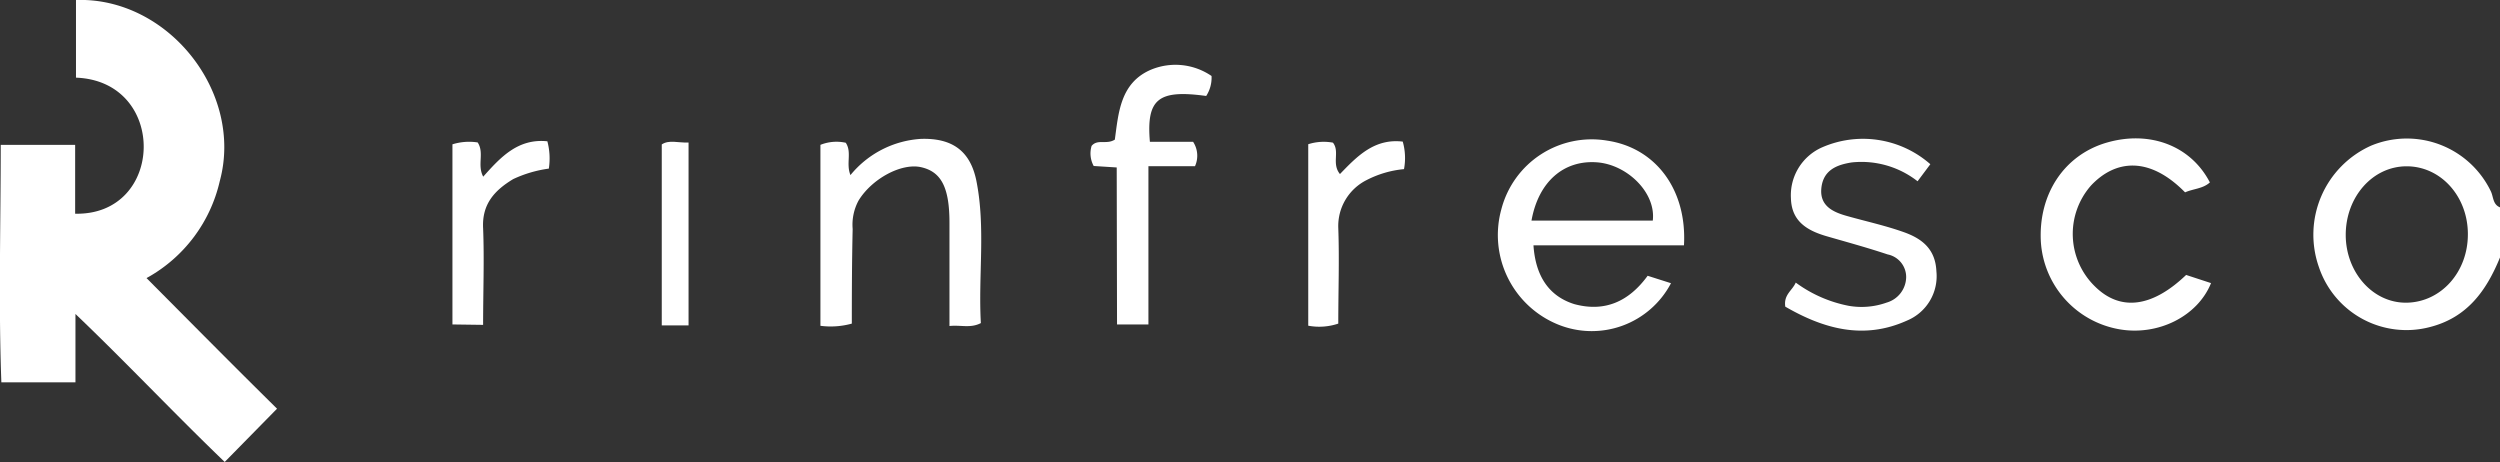
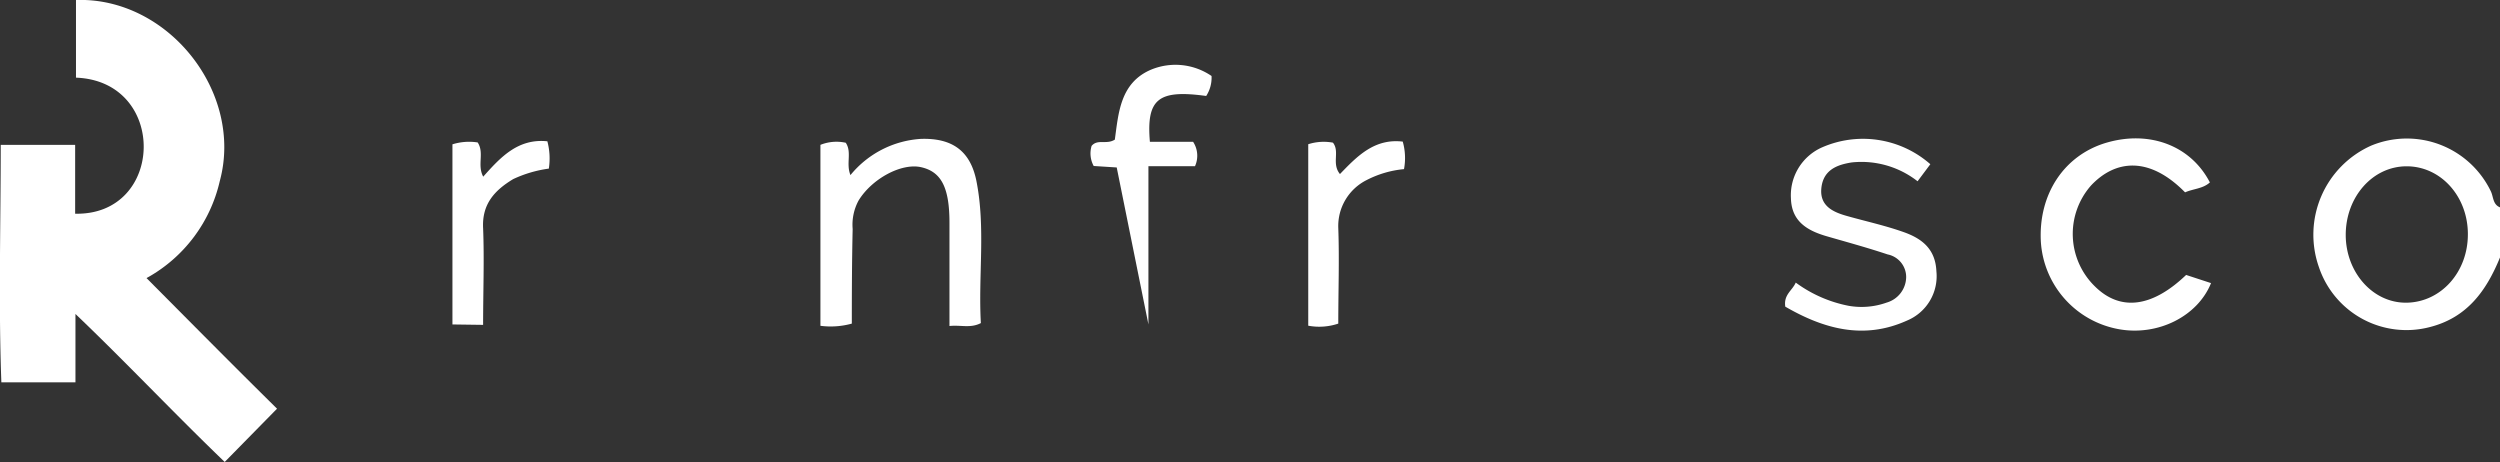
<svg xmlns="http://www.w3.org/2000/svg" viewBox="0 0 238.87 44.17">
  <rect x="0" y="0" width="238.87" height="44.17" fill="#333333" stroke="none" />
  <defs>
    <style>.cls-1{fill:#fff;}</style>
  </defs>
  <g id="Layer_2" data-name="Layer 2">
    <g id="Layer_1-2" data-name="Layer 1">
      <path class="cls-1" d="M238.87,24.6c-1.3,3.18-3.14,5.76-6.74,6.66a8.82,8.82,0,0,1-10.56-5.73,9.32,9.32,0,0,1,5-11.62A8.91,8.91,0,0,1,238,18.29c.25.53.18,1.26.89,1.53Zm-3.07-2.23c0-3.61-2.59-6.48-5.85-6.48s-5.82,2.94-5.82,6.55S226.76,29,230,28.92,235.81,26,235.8,22.37Z" />
-       <path class="cls-1" d="M157.43,26.35l2.23.71A8.55,8.55,0,0,1,148.85,31a9.23,9.23,0,0,1-5.4-11,8.92,8.92,0,0,1,10.13-6.56c4.61.69,7.62,4.67,7.32,10H146.52c.2,3,1.53,4.88,3.91,5.62C153.36,29.85,155.65,28.79,157.43,26.35Zm-11.1-5.27h11.59c.32-2.67-2.45-5.36-5.34-5.57C149.43,15.28,147,17.34,146.33,21.08Z" />
      <path class="cls-1" d="M81.39,30.92a7.56,7.56,0,0,1-3,.21V13.84a4.13,4.13,0,0,1,2.42-.2c.61.91,0,2,.45,3.09A9.44,9.44,0,0,1,88,13.27c2.94-.09,4.7,1.11,5.29,4,.9,4.5.17,9.07.43,13.6-1,.52-1.92.16-3,.28,0-3.39,0-6.63,0-9.86,0-3.41-.8-4.87-2.69-5.31s-4.73,1.1-6,3.19a4.85,4.85,0,0,0-.56,2.71C81.4,24.93,81.39,28,81.39,30.92Z" />
      <path class="cls-1" d="M184.44,15.69l-1.22,1.63a8.7,8.7,0,0,0-6.29-1.8c-1.4.22-2.71.71-2.9,2.43s1.1,2.32,2.49,2.7c1.81.51,3.65.91,5.41,1.54s3,1.64,3.09,3.74a4.59,4.59,0,0,1-2.81,4.7c-4.16,1.88-8,.77-11.63-1.33-.17-1.15.66-1.52,1-2.3a12.55,12.55,0,0,0,5.06,2.22,7.12,7.12,0,0,0,3.63-.31,2.57,2.57,0,0,0,1.86-2.41,2.2,2.2,0,0,0-1.77-2.19c-1.92-.64-3.86-1.17-5.8-1.73s-3.38-1.46-3.44-3.63a5,5,0,0,1,3-4.88A9.75,9.75,0,0,1,184.44,15.69Z" />
      <path class="cls-1" d="M208.88,26.27l2.38.78c-1.29,3.19-5.08,5.06-8.77,4.41A9.07,9.07,0,0,1,195,23.1c-.25-4.57,2.25-8.31,6.32-9.48s8,.28,9.83,3.81c-.67.61-1.59.6-2.37.95-3.43-3.49-6.68-3.12-9-.64a7,7,0,0,0,.39,9.63C202.58,29.75,205.61,29.4,208.88,26.27Z" />
-       <path class="cls-1" d="M106.7,16l-2.2-.14a2.51,2.51,0,0,1-.2-1.92c.58-.69,1.42-.09,2.22-.6.35-2.52.5-5.45,3.5-6.7a6.1,6.1,0,0,1,5.74.62,3.2,3.2,0,0,1-.51,1.91c-4.57-.63-5.73.27-5.38,4.38H114a2.43,2.43,0,0,1,.18,2.33h-4.45V31h-3Z" />
+       <path class="cls-1" d="M106.7,16l-2.2-.14a2.51,2.51,0,0,1-.2-1.92c.58-.69,1.42-.09,2.22-.6.35-2.52.5-5.45,3.5-6.7a6.1,6.1,0,0,1,5.74.62,3.2,3.2,0,0,1-.51,1.91c-4.57-.63-5.73.27-5.38,4.38H114a2.43,2.43,0,0,1,.18,2.33h-4.45V31Z" />
      <path class="cls-1" d="M125,13.78a4.85,4.85,0,0,1,2.36-.15c.68.86-.15,2,.67,3,1.64-1.7,3.29-3.42,6-3.1a5.75,5.75,0,0,1,.12,2.63,9.75,9.75,0,0,0-3.58,1.05,4.91,4.91,0,0,0-2.7,4.57c.11,3,0,6.06,0,9.14a5.71,5.71,0,0,1-2.87.2Z" />
      <path class="cls-1" d="M43.23,31V13.79a5.35,5.35,0,0,1,2.41-.18c.66,1-.07,2.15.53,3.27,1.65-1.85,3.32-3.67,6.13-3.38a6.43,6.43,0,0,1,.14,2.61,11.68,11.68,0,0,0-3.4,1c-1.78,1.07-3,2.39-2.88,4.69.12,3,0,6.06,0,9.24Z" />
-       <path class="cls-1" d="M65.79,31.09H63.23V13.8c.7-.47,1.56-.14,2.56-.18Z" />
      <path class="cls-1" d="M14,26.57a14.17,14.17,0,0,0,7-9.27c0-.12-.06-.25-.19-.27.13,0,.15.15.19.27C23.3,8.82,16.05-.3,7.26,0V7.42c8.78.33,8.5,13.18-.08,13V13.84H.07c0,7.56-.22,15.2.06,22.69H7.21V30c4.83,4.61,9.45,9.52,14.26,14.14l5-5.09C22.36,35,18.17,30.76,14,26.57Z" />
    </g>
  </g>
</svg>